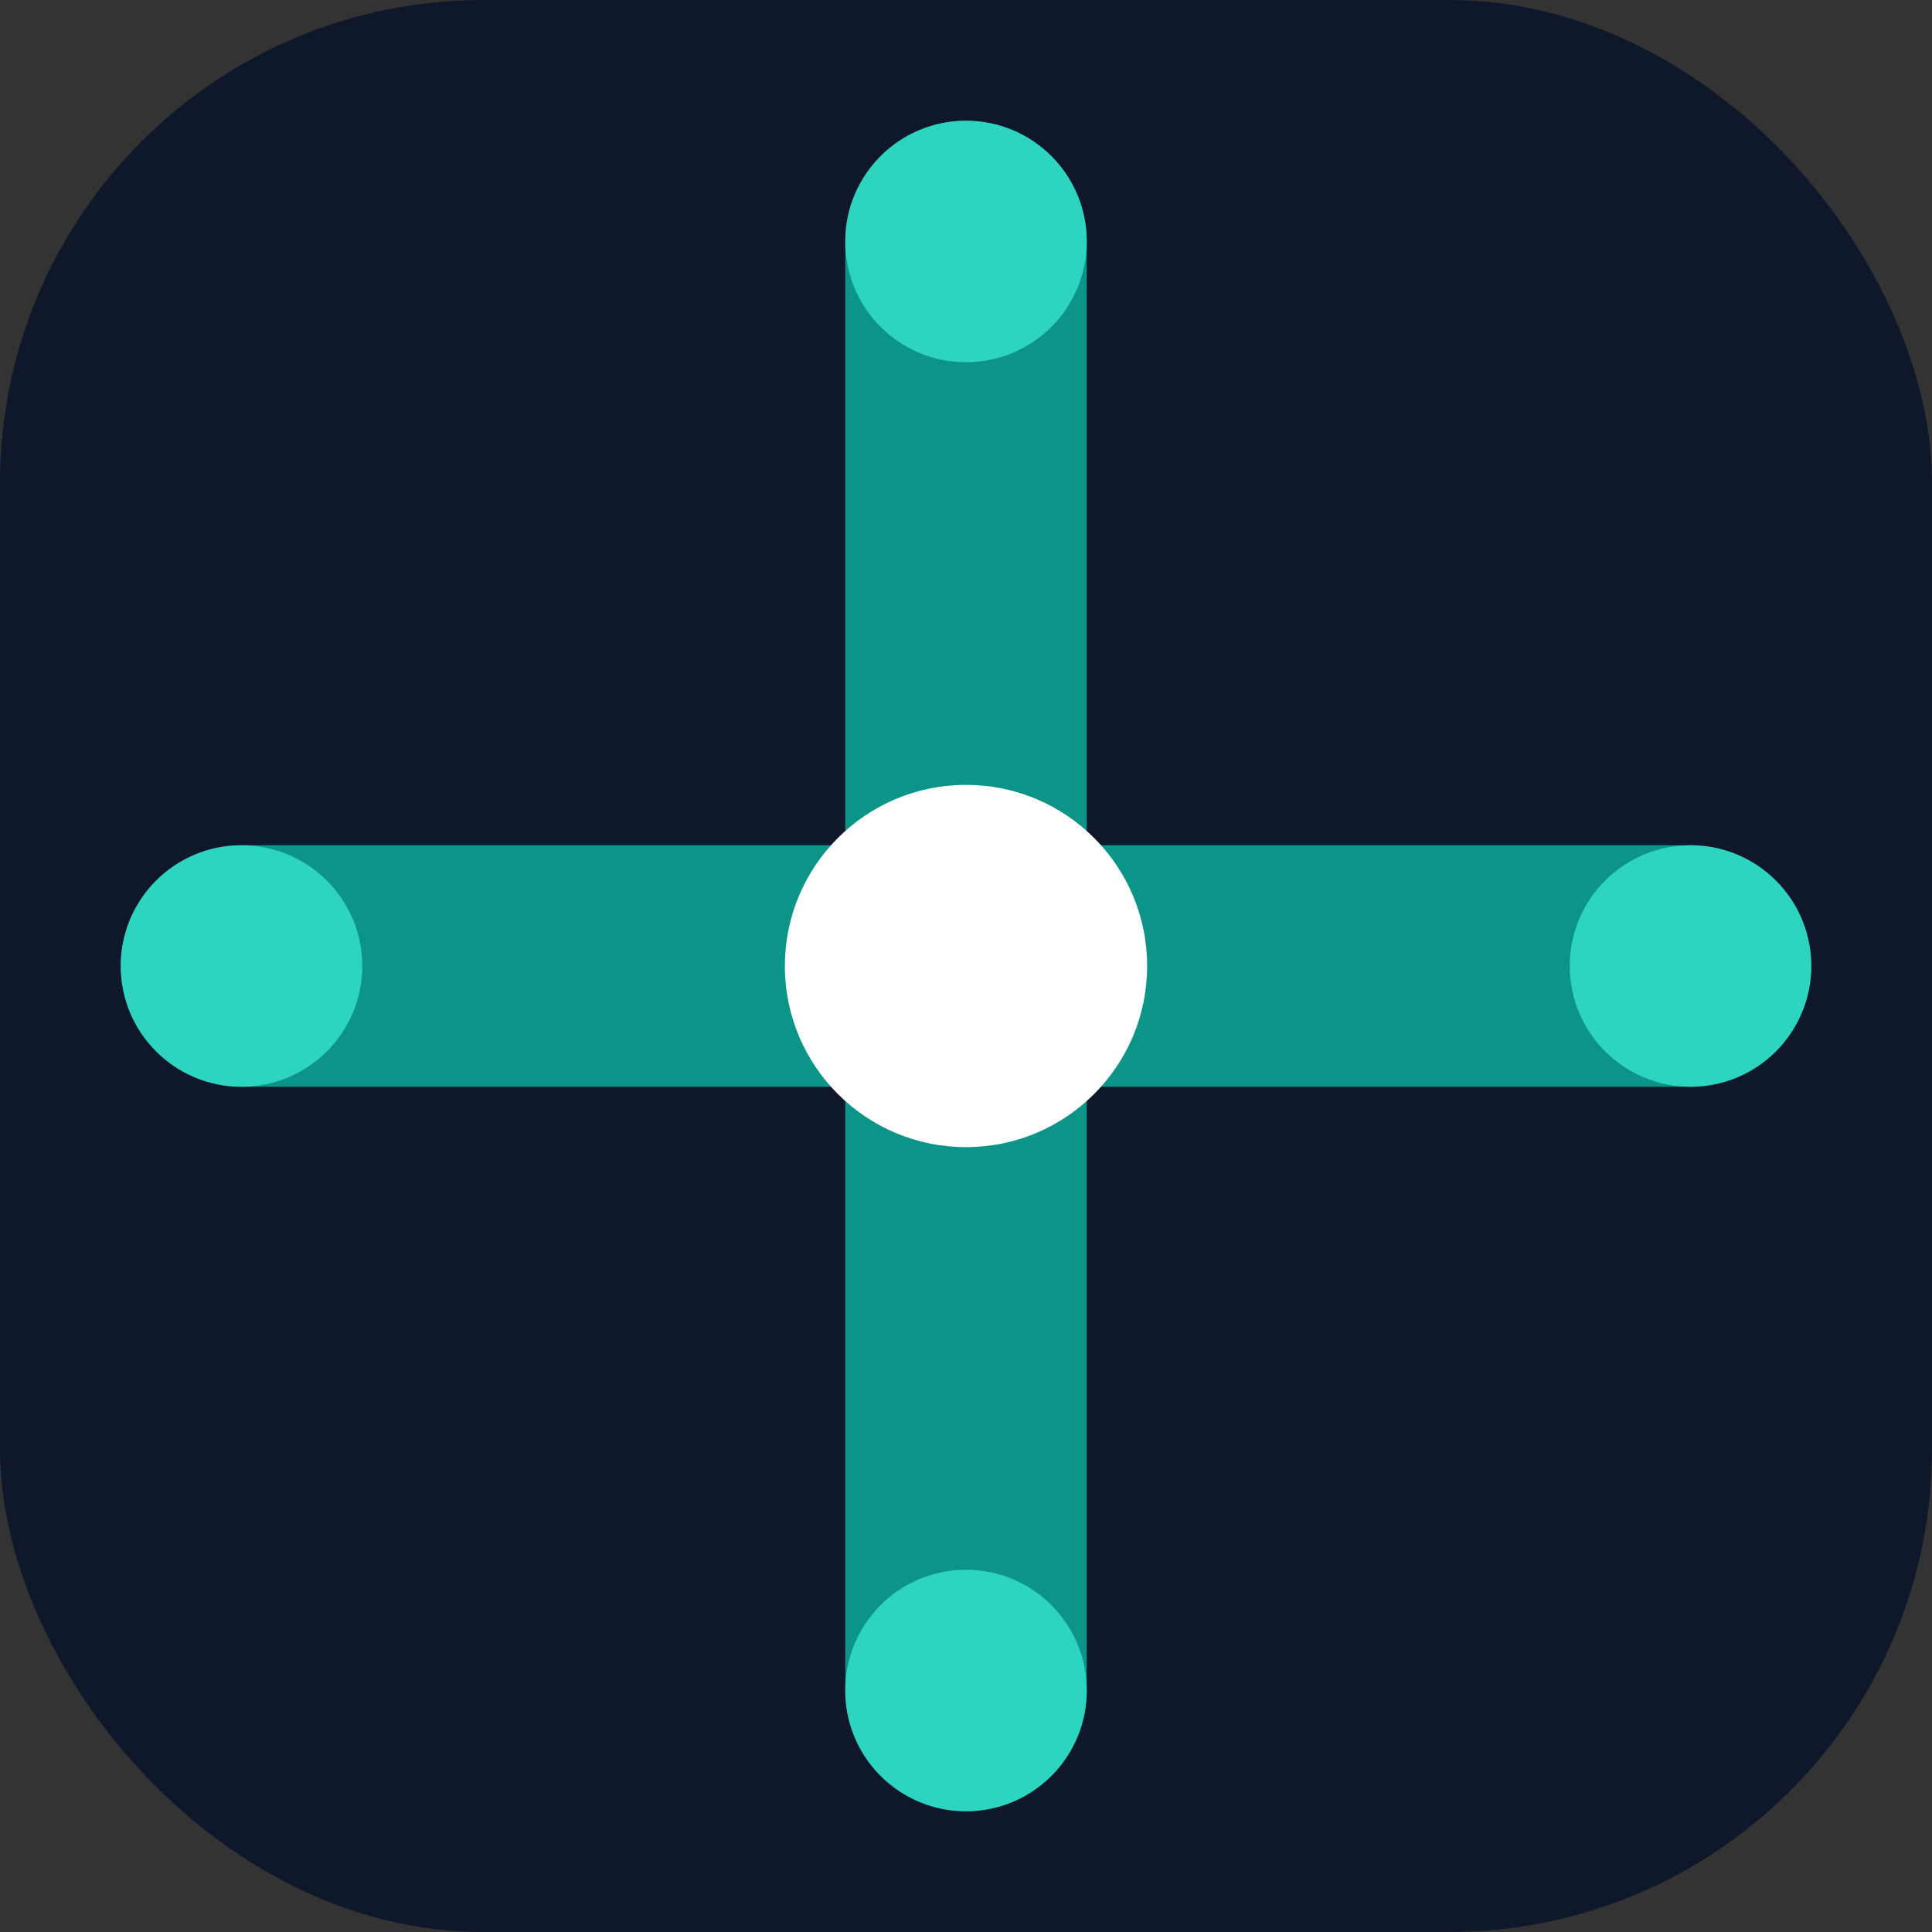
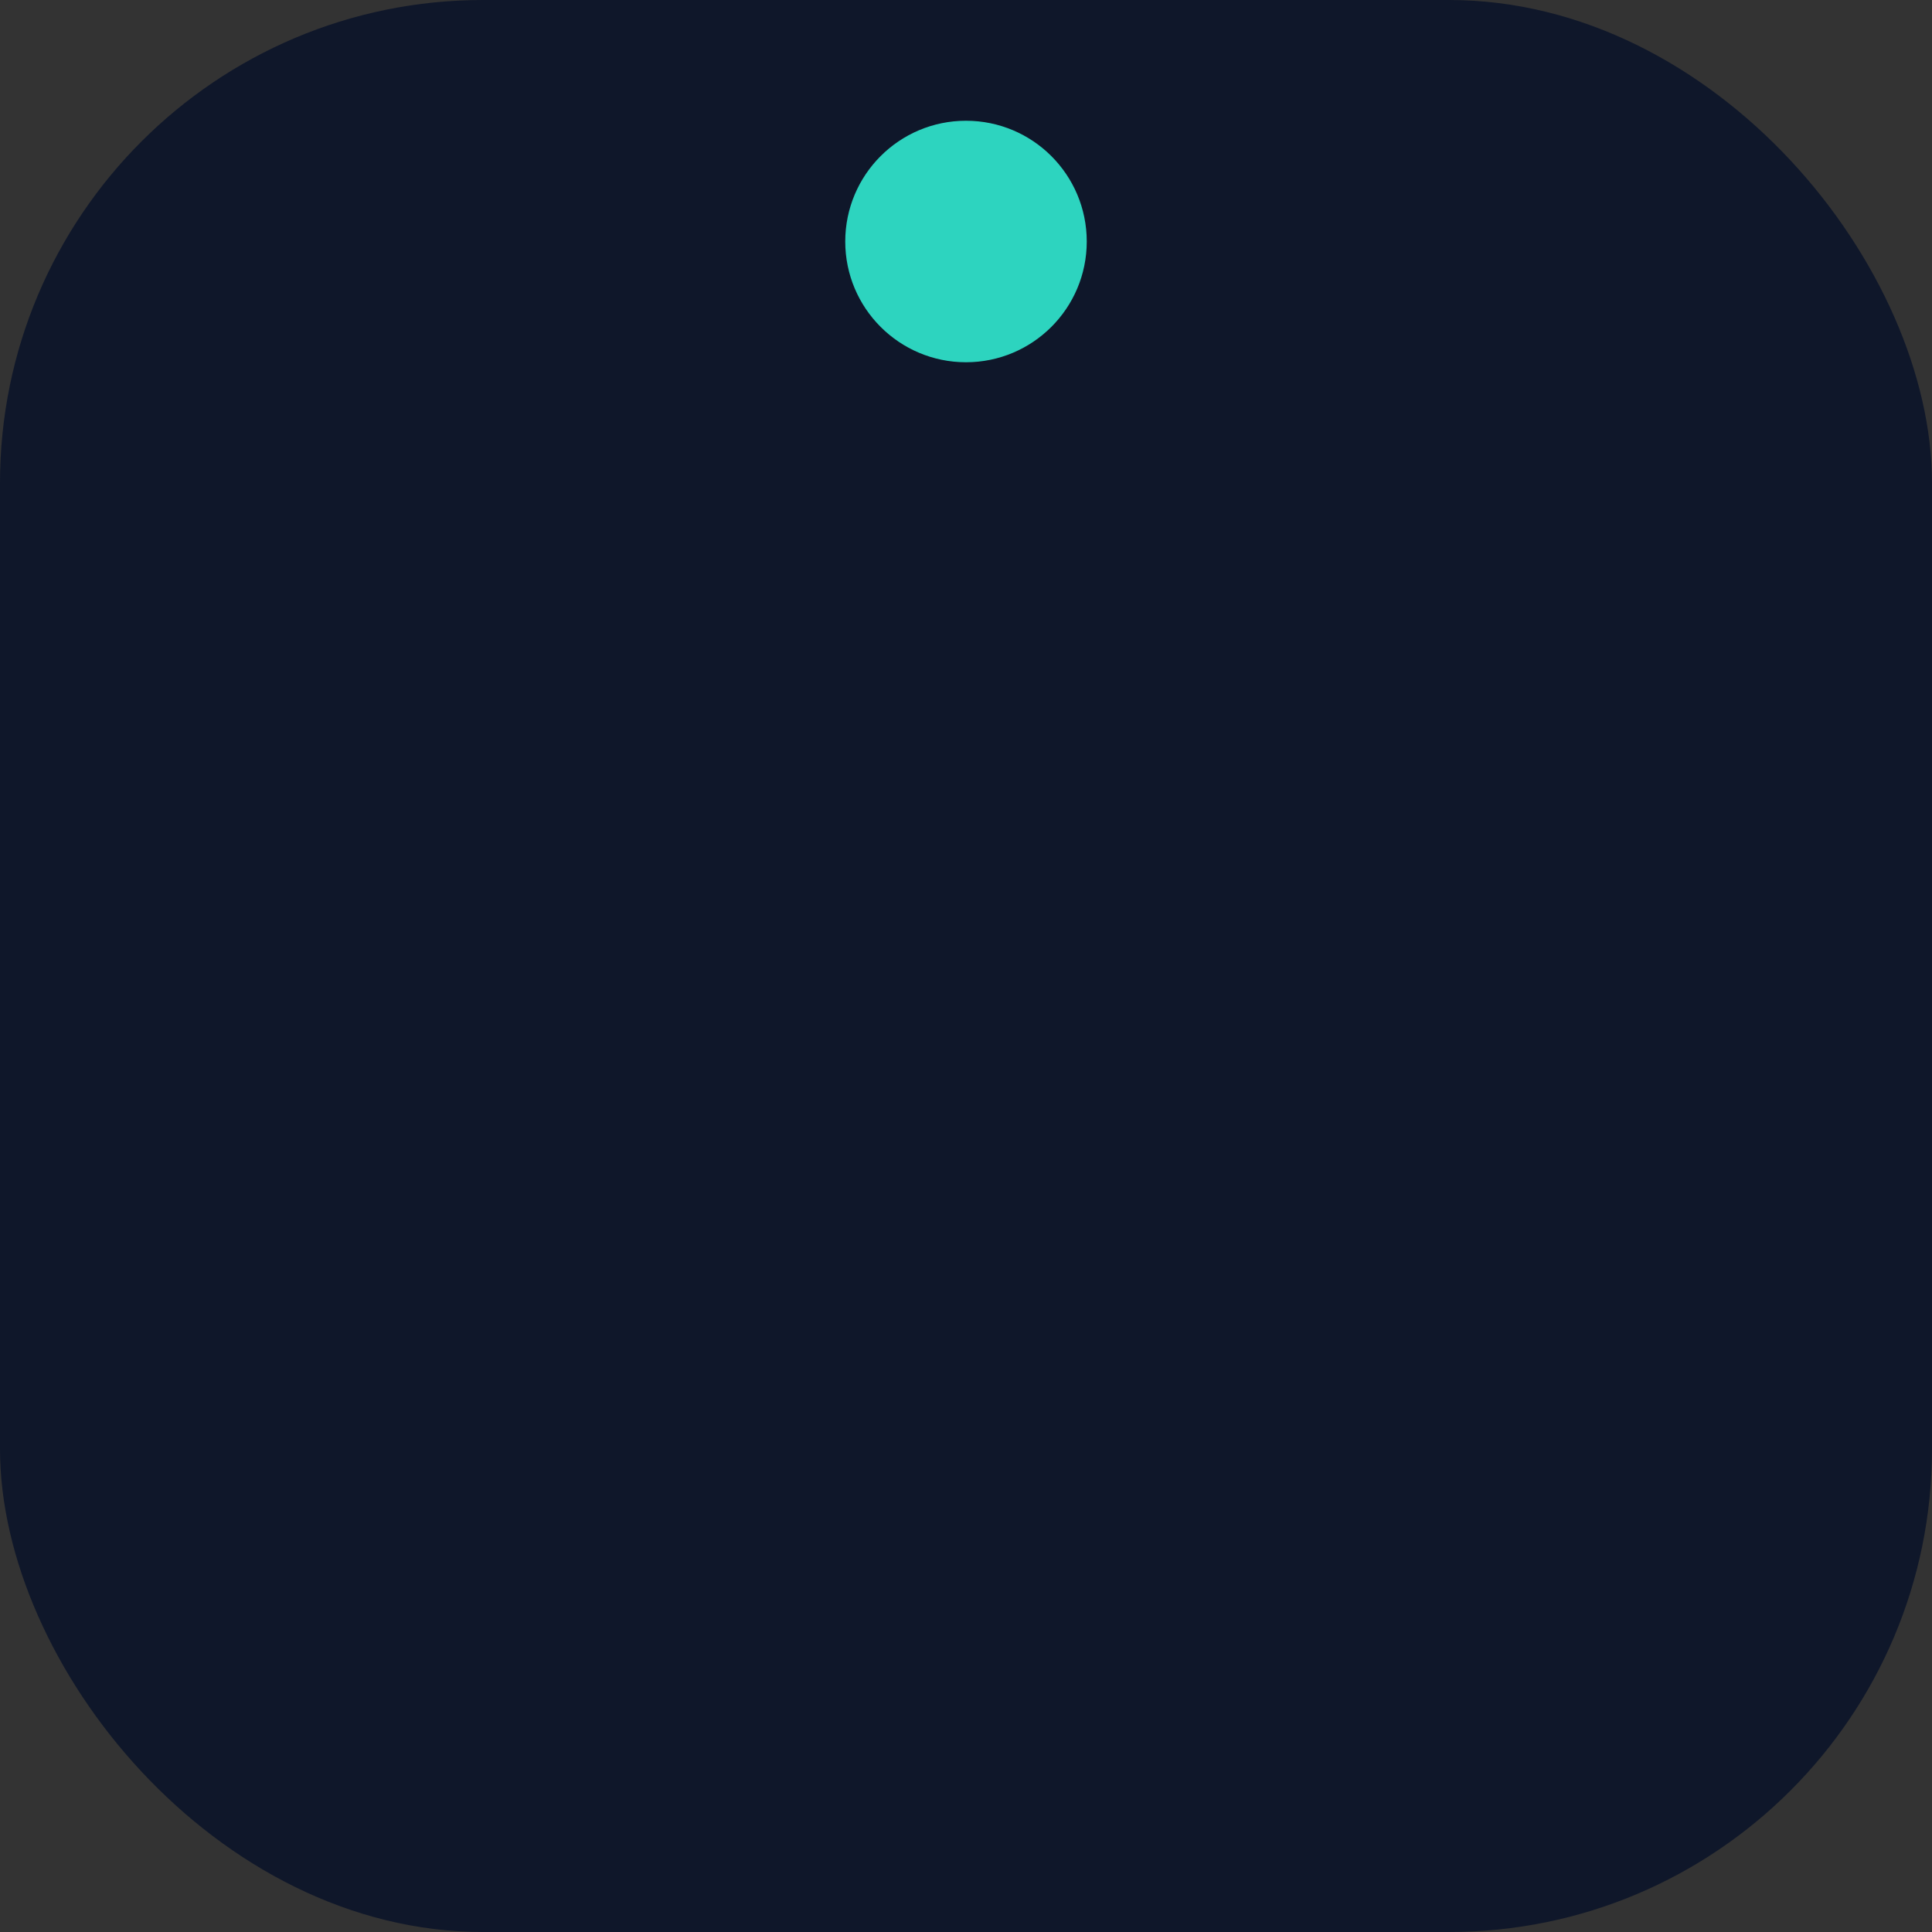
<svg xmlns="http://www.w3.org/2000/svg" viewBox="0 0 32 32">
  <rect x="0" y="0" width="32" height="32" fill="#333333" stroke="none" />
  <rect width="32" height="32" rx="8" fill="#0f172a" />
-   <path d="M16 4v24M4 16h24" stroke="#0d9488" stroke-width="4" stroke-linecap="round" />
-   <circle cx="16" cy="16" r="3" fill="#ffffff" />
-   <circle cx="28" cy="16" r="2" fill="#2dd4bf" />
  <circle cx="16" cy="4" r="2" fill="#2dd4bf" />
-   <circle cx="4" cy="16" r="2" fill="#2dd4bf" />
-   <circle cx="16" cy="28" r="2" fill="#2dd4bf" />
</svg>